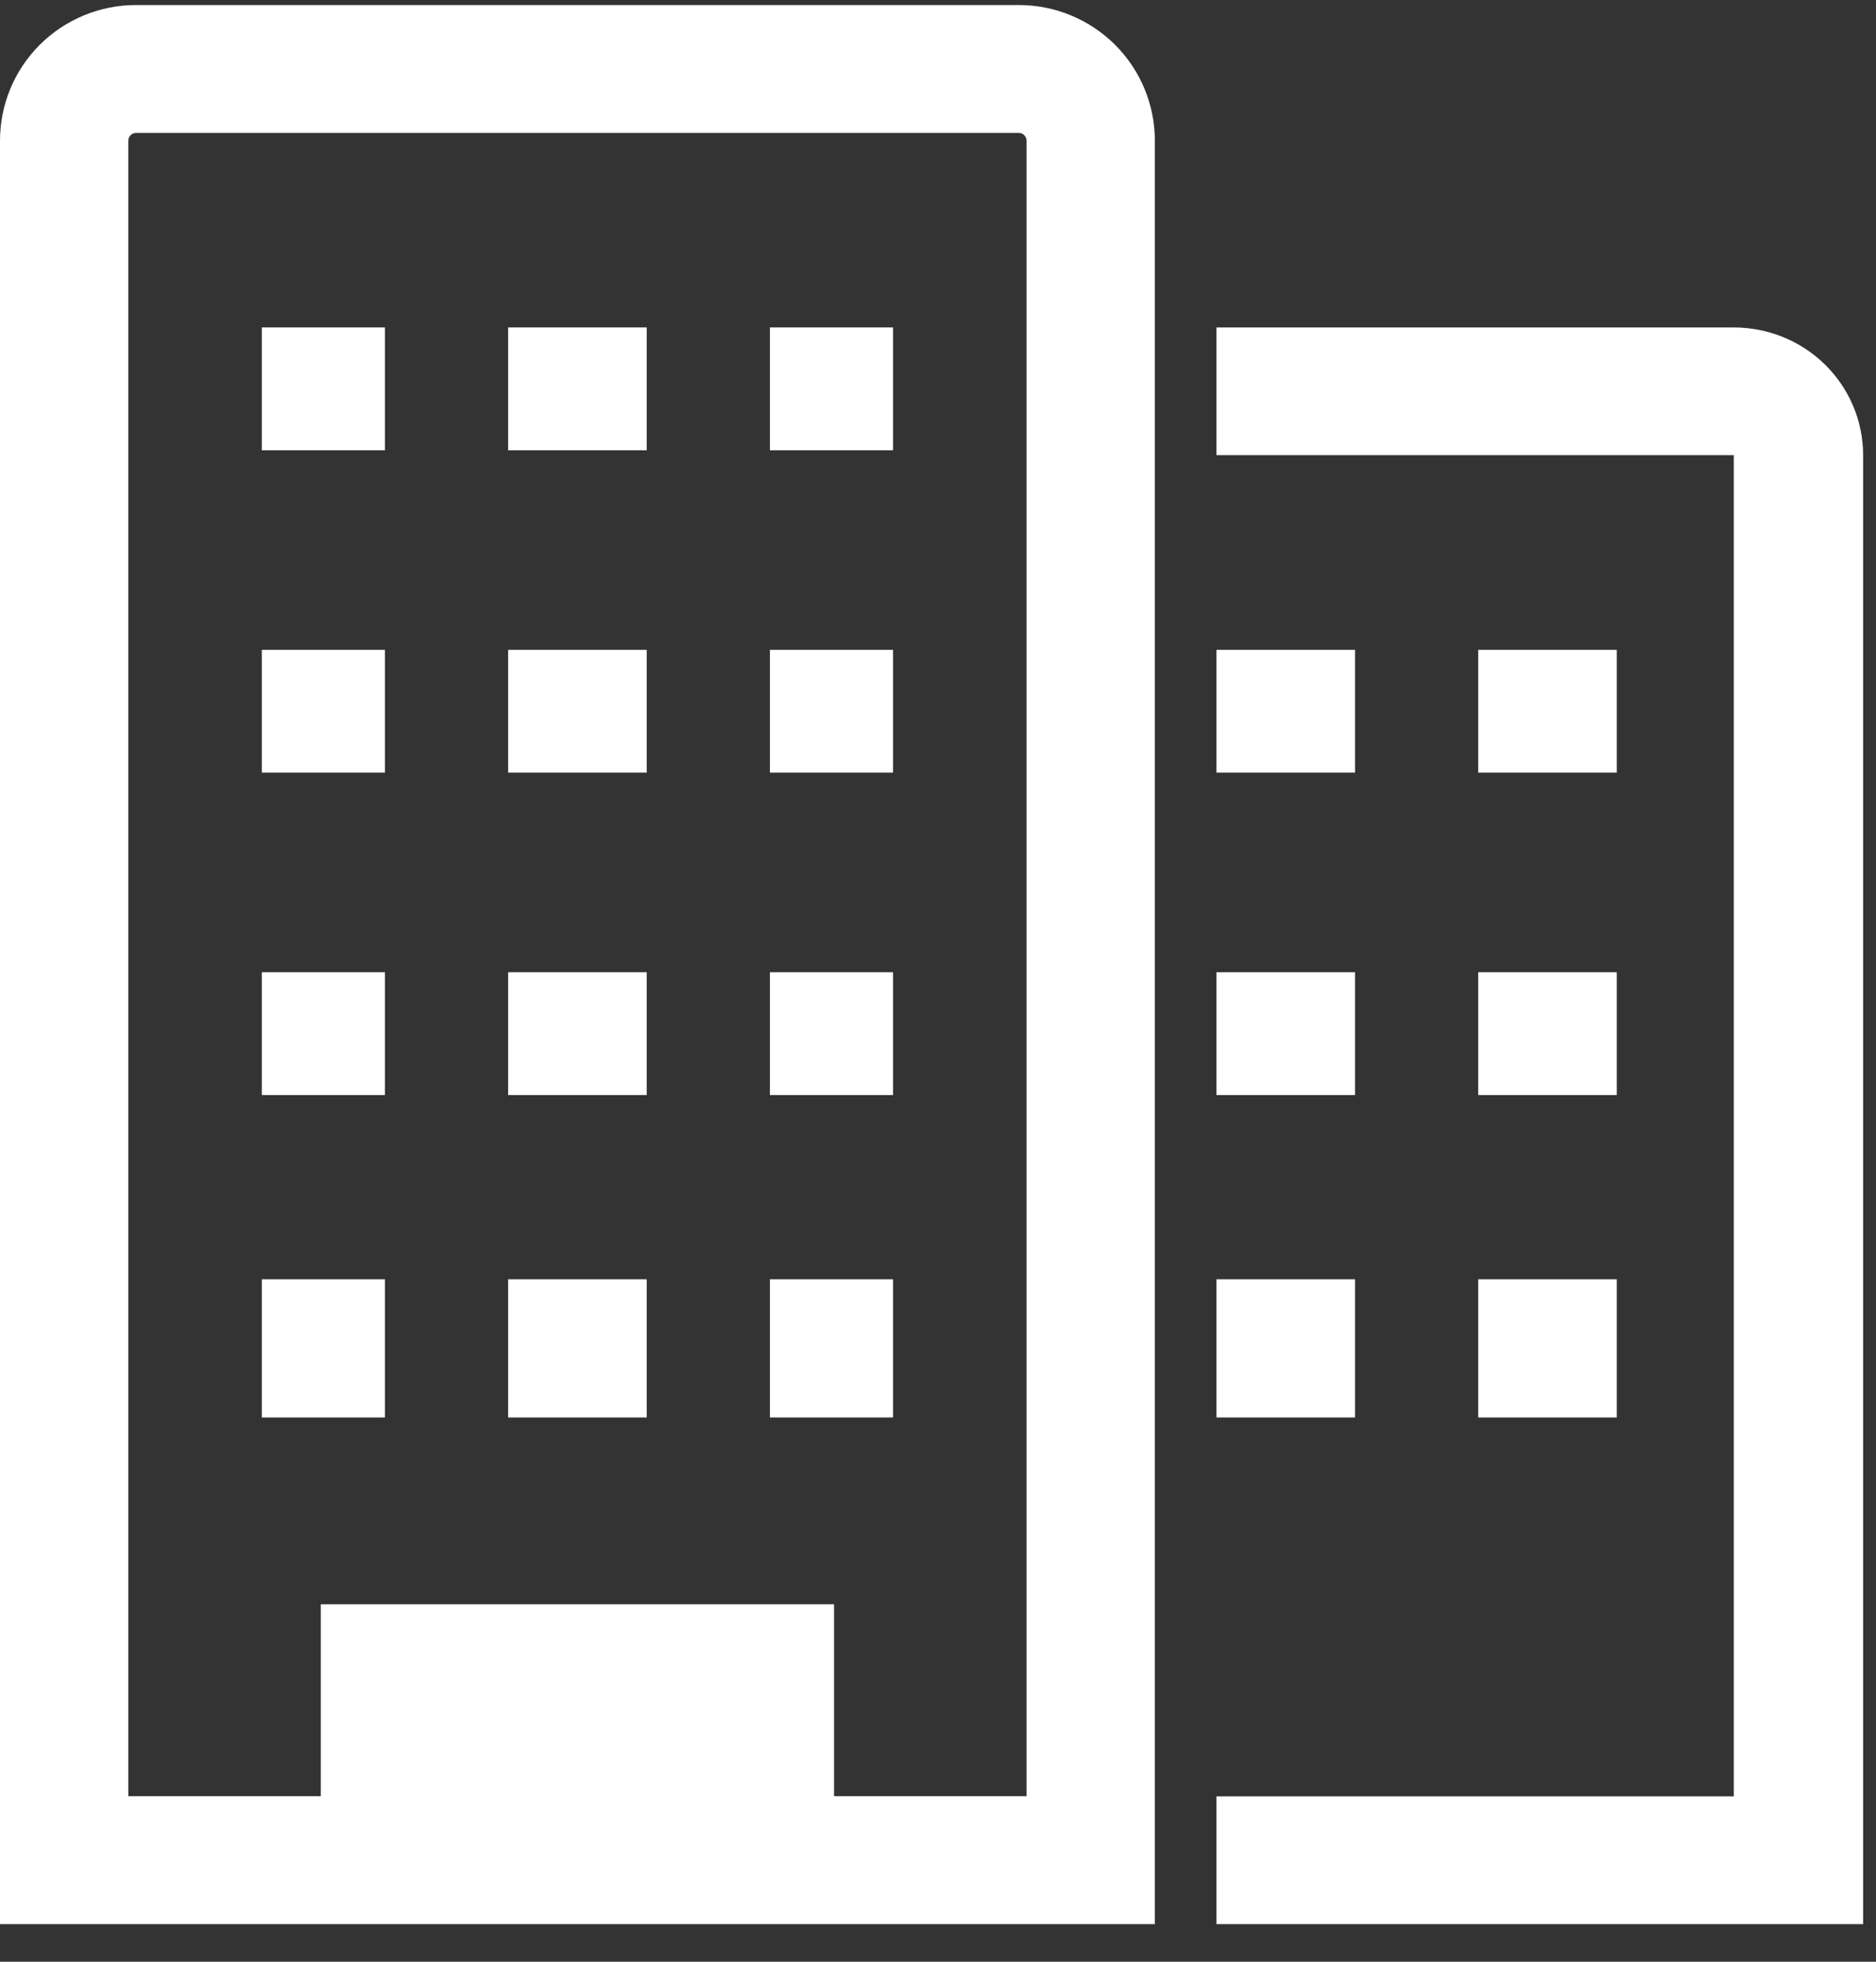
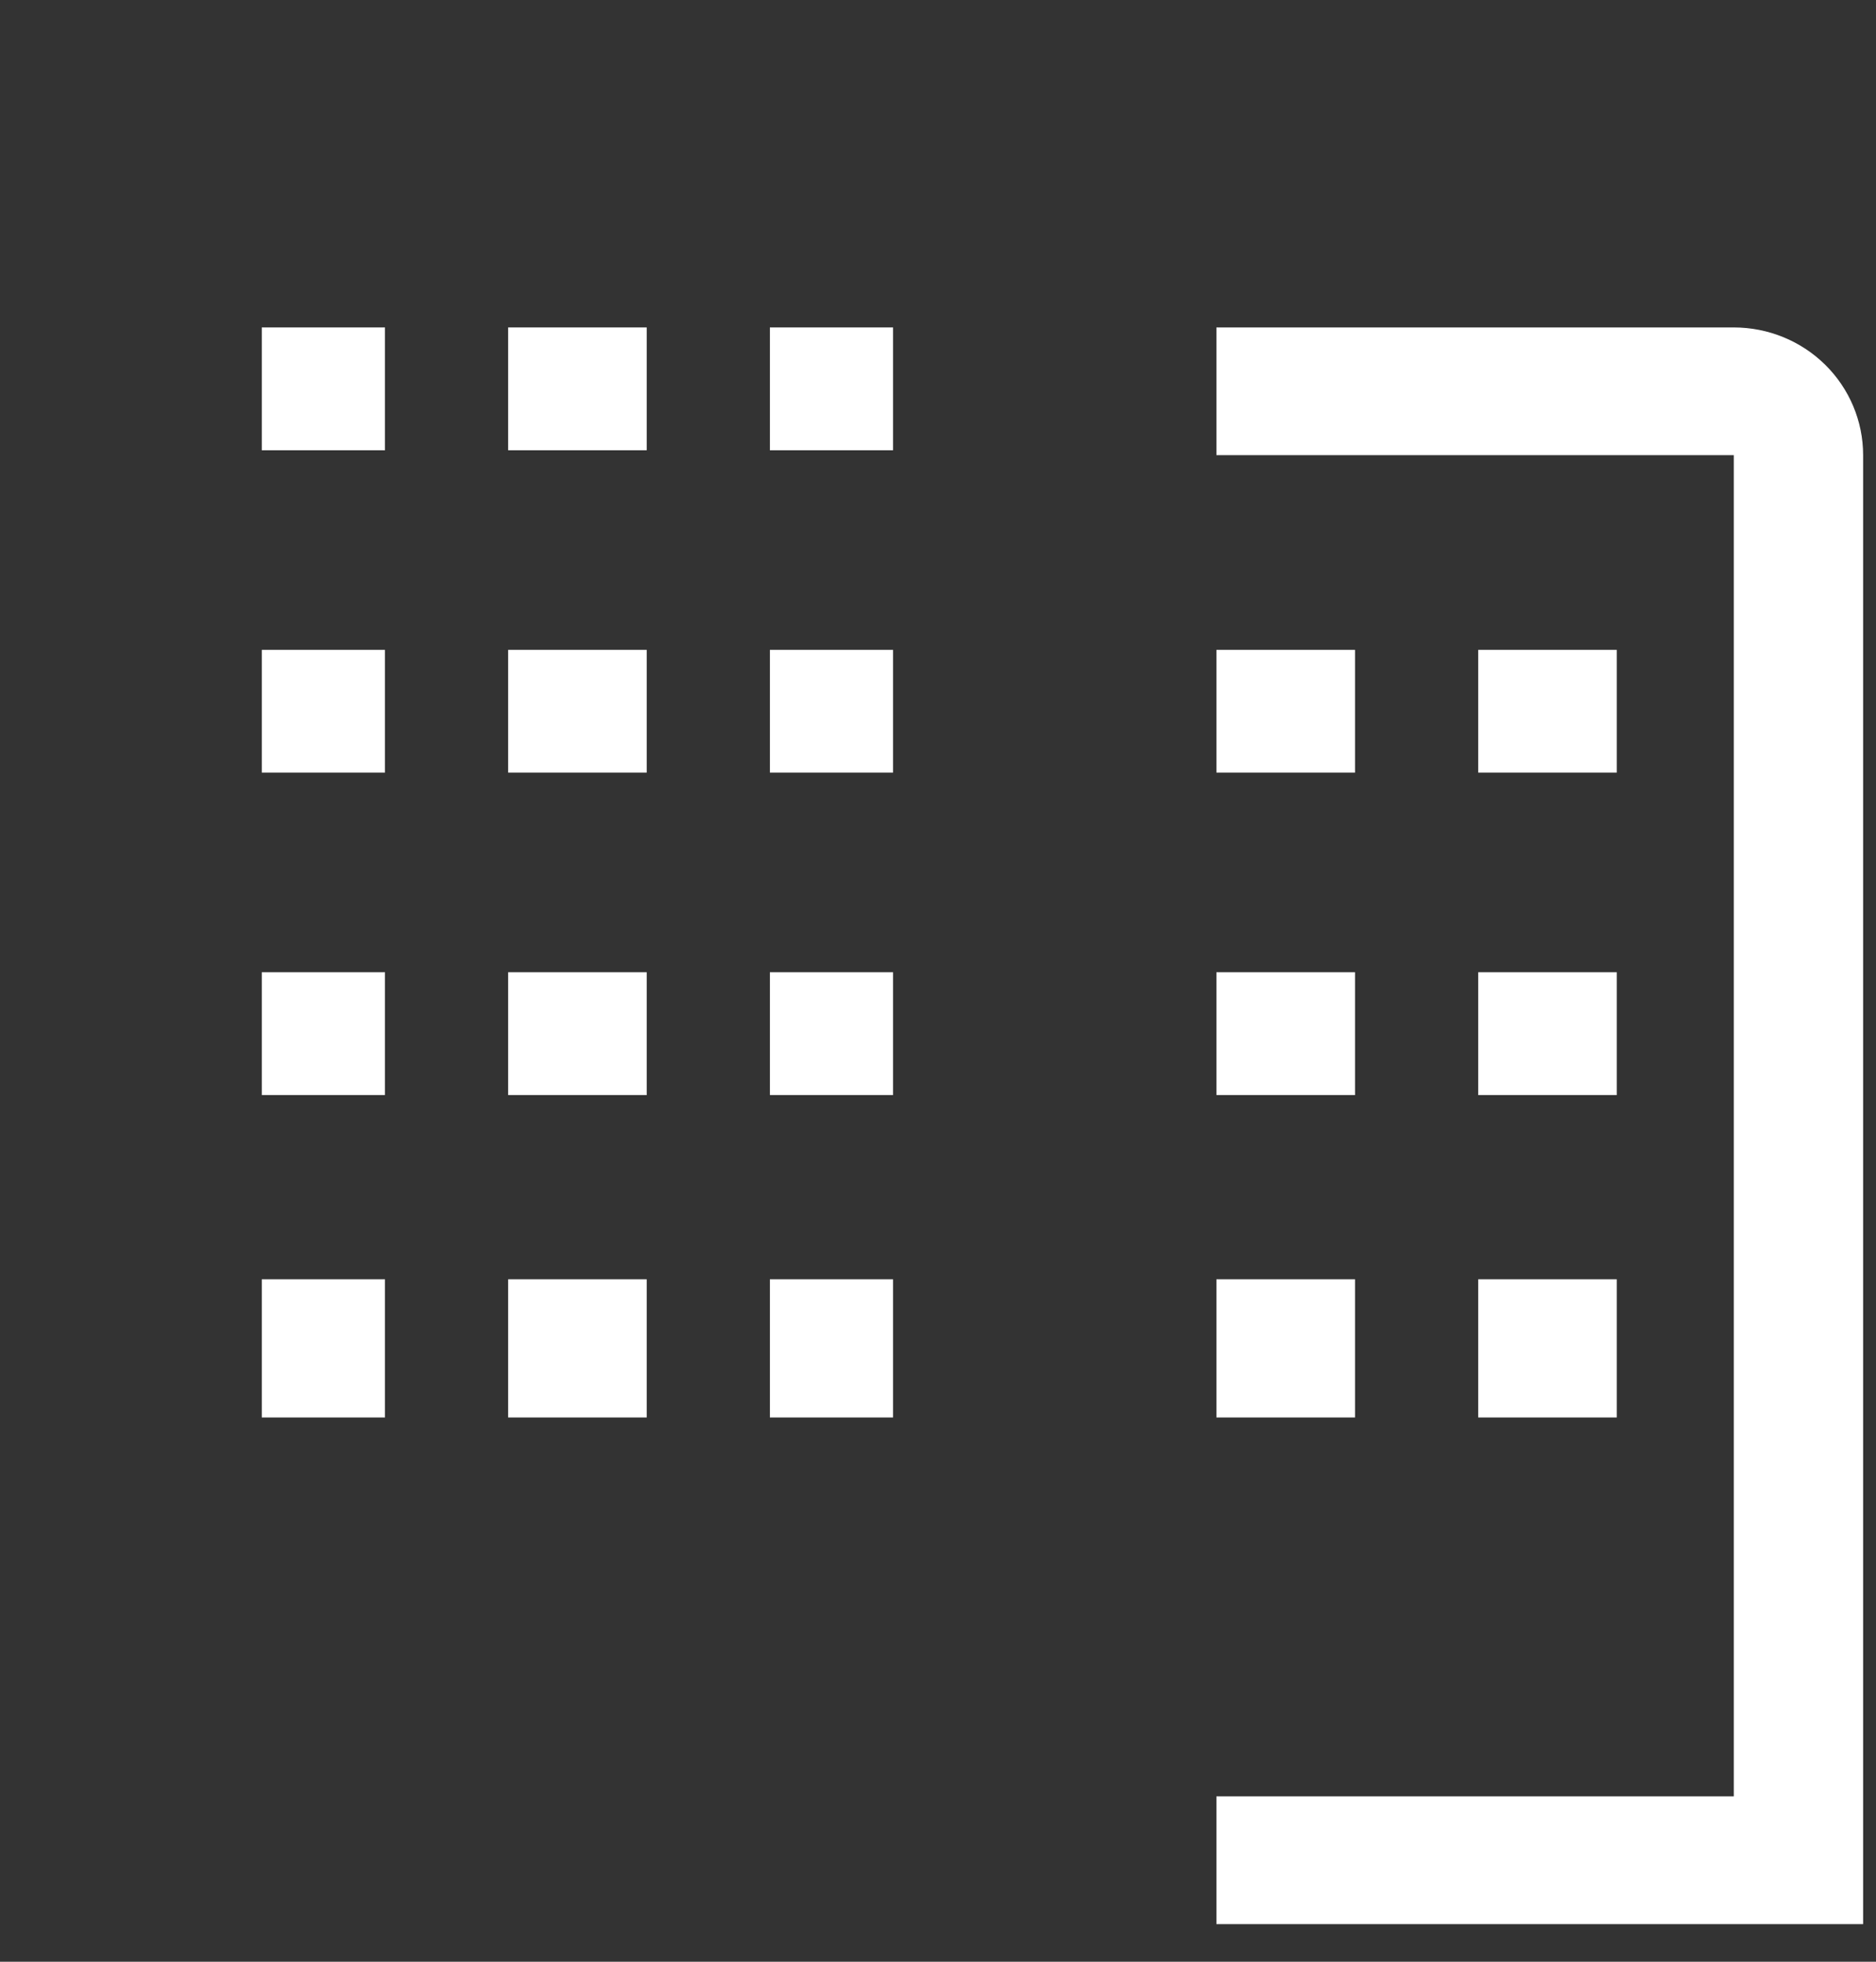
<svg xmlns="http://www.w3.org/2000/svg" width="44" height="46" viewBox="0 0 44 46" fill="none">
  <rect x="0" y="0" width="44" height="46" fill="#333333" stroke="none" />
  <path d="M40.665 7.678H28.53V10.673H40.665V42.123H28.53V45.118H43.698V10.673C43.698 9.879 43.379 9.117 42.81 8.555C42.241 7.993 41.469 7.678 40.665 7.678Z" fill="white" />
-   <path d="M23.896 0.118H3.19C2.344 0.118 1.533 0.453 0.934 1.049C0.336 1.645 0 2.454 0 3.298V45.118H27.086V3.298C27.086 2.454 26.75 1.645 26.151 1.049C25.553 0.453 24.742 0.118 23.896 0.118ZM24.076 42.118H19.562V37.618H7.524V42.118H3.01V3.298C3.01 3.274 3.014 3.251 3.023 3.229C3.032 3.207 3.046 3.187 3.062 3.17C3.079 3.154 3.099 3.14 3.121 3.131C3.143 3.122 3.166 3.118 3.19 3.118H23.896C23.919 3.118 23.943 3.122 23.965 3.131C23.987 3.14 24.007 3.154 24.023 3.17C24.04 3.187 24.053 3.207 24.062 3.229C24.072 3.251 24.076 3.274 24.076 3.298V42.118Z" fill="white" />
  <path d="M6.14 7.678H9.029V10.558H6.14V7.678Z" fill="white" />
  <path d="M11.918 7.678H15.168V10.558H11.918V7.678Z" fill="white" />
  <path d="M18.057 7.678H20.946V10.558H18.057V7.678Z" fill="white" />
  <path d="M6.14 15.238H9.029V18.117H6.14V15.238Z" fill="white" />
  <path d="M11.918 15.238H15.168V18.117H11.918V15.238Z" fill="white" />
  <path d="M18.057 15.238H20.946V18.117H18.057V15.238Z" fill="white" />
  <path d="M6.14 22.798H9.029V25.678H6.14V22.798Z" fill="white" />
  <path d="M11.918 22.798H15.168V25.678H11.918V22.798Z" fill="white" />
  <path d="M18.057 22.798H20.946V25.678H18.057V22.798Z" fill="white" />
  <path d="M6.14 29.998H9.029V33.238H6.14V29.998Z" fill="white" />
  <path d="M11.918 29.998H15.168V33.238H11.918V29.998Z" fill="white" />
  <path d="M18.057 29.998H20.946V33.238H18.057V29.998Z" fill="white" />
  <path d="M28.53 15.238H31.781V18.117H28.53V15.238Z" fill="white" />
  <path d="M34.67 15.238H37.92V18.117H34.67V15.238Z" fill="white" />
  <path d="M28.53 22.798H31.781V25.678H28.53V22.798Z" fill="white" />
  <path d="M34.67 22.798H37.92V25.678H34.67V22.798Z" fill="white" />
  <path d="M28.53 29.998H31.781V33.238H28.53V29.998Z" fill="white" />
-   <path d="M34.67 29.998H37.92V33.238H34.67V29.998Z" fill="white" />
+   <path d="M34.67 29.998H37.92V33.238H34.67V29.998" fill="white" />
</svg>